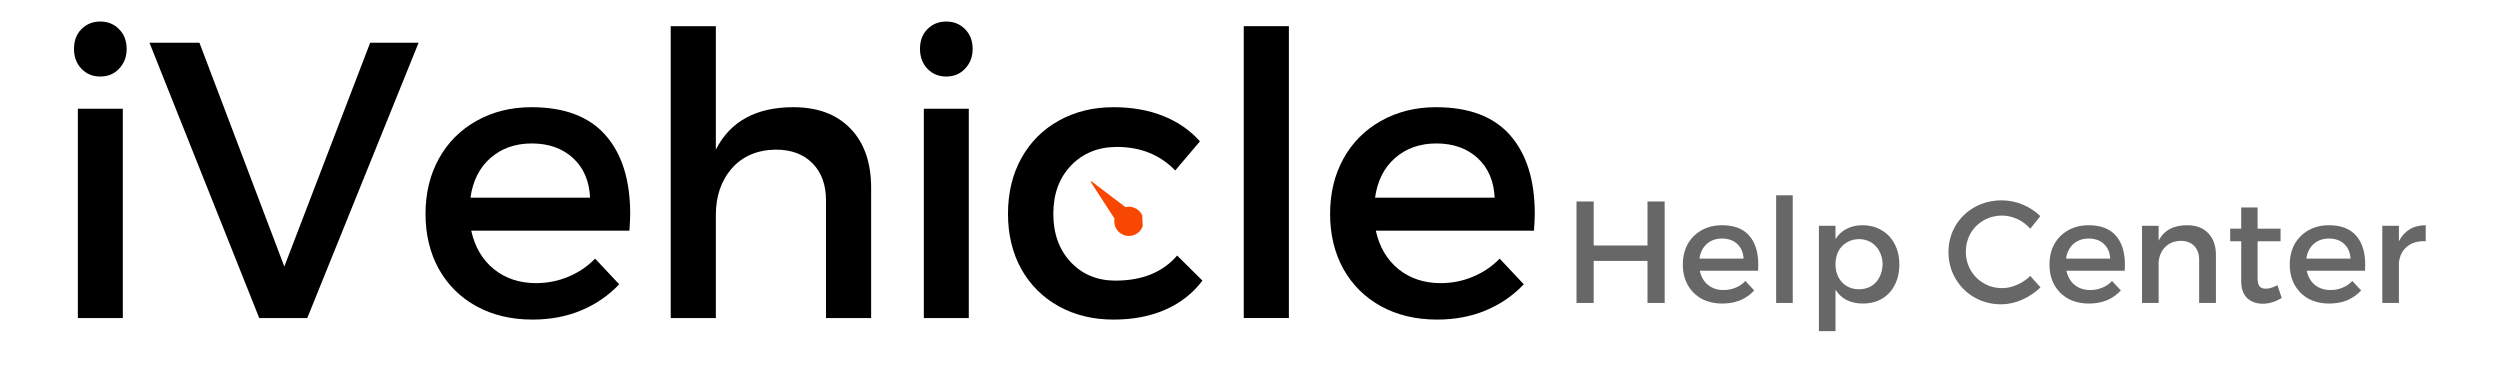
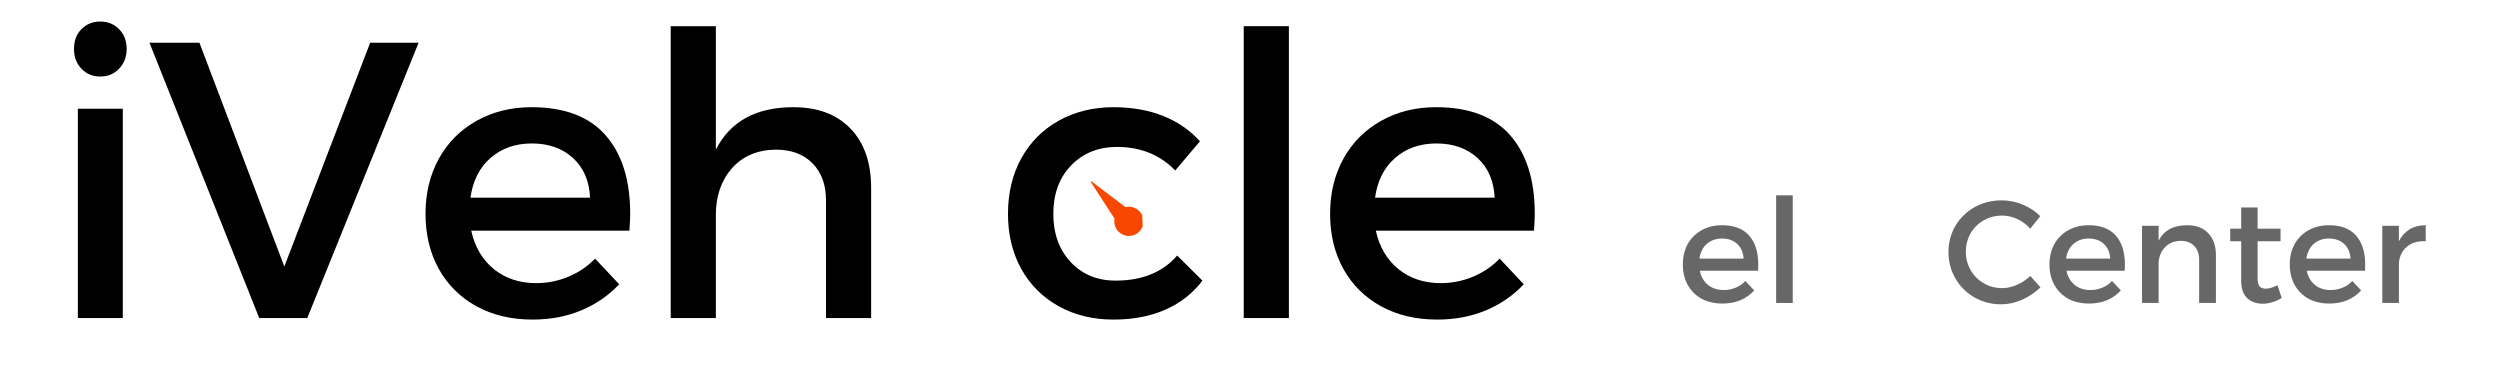
<svg xmlns="http://www.w3.org/2000/svg" width="270" zoomAndPan="magnify" viewBox="0 0 202.5 30" height="40" preserveAspectRatio="xMidYMid meet" version="1.0">
  <defs>
    <g />
    <clipPath id="509b715fdf">
      <path d="M 88 14 L 93 14 L 93 20 L 88 20 Z M 88 14 " clip-rule="nonzero" />
    </clipPath>
    <clipPath id="105b568461">
      <path d="M 88.469 19.496 L 88.223 14.414 L 92.672 14.199 L 92.914 19.281 Z M 88.469 19.496 " clip-rule="nonzero" />
    </clipPath>
    <clipPath id="de06cdc6c6">
      <path d="M 82.855 28.285 L 81.906 8.59 L 92.07 8.102 L 93.02 27.793 Z M 82.855 28.285 " clip-rule="nonzero" />
    </clipPath>
  </defs>
  <g fill="#000000" fill-opacity="1">
    <g transform="translate(3.603, 25.761)">
      <g>
        <path d="M 2.703 0 L 2.703 -16.953 L 6.344 -16.953 L 6.344 0 Z M 4.516 -24.016 C 5.141 -24.016 5.648 -23.805 6.047 -23.391 C 6.453 -22.984 6.656 -22.453 6.656 -21.797 C 6.656 -21.16 6.453 -20.629 6.047 -20.203 C 5.648 -19.773 5.141 -19.562 4.516 -19.562 C 3.898 -19.562 3.391 -19.773 2.984 -20.203 C 2.586 -20.629 2.391 -21.16 2.391 -21.797 C 2.391 -22.453 2.586 -22.984 2.984 -23.391 C 3.391 -23.805 3.898 -24.016 4.516 -24.016 Z M 4.516 -24.016 " />
      </g>
    </g>
  </g>
  <g fill="#000000" fill-opacity="1">
    <g transform="translate(12.014, 25.761)">
      <g>
        <path d="M 8.984 0 L 0.094 -22.297 L 4.141 -22.297 L 11.016 -4.172 L 17.969 -22.297 L 21.891 -22.297 L 12.875 0 Z M 8.984 0 " />
      </g>
    </g>
  </g>
  <g fill="#000000" fill-opacity="1">
    <g transform="translate(33.358, 25.761)">
      <g>
        <path d="M 9.688 -17.078 C 12.363 -17.078 14.363 -16.32 15.688 -14.812 C 17.02 -13.301 17.688 -11.176 17.688 -8.438 C 17.688 -8.164 17.664 -7.711 17.625 -7.078 L 4.812 -7.078 C 5.102 -5.754 5.719 -4.711 6.656 -3.953 C 7.594 -3.203 8.727 -2.828 10.062 -2.828 C 10.977 -2.828 11.848 -3 12.672 -3.344 C 13.504 -3.688 14.227 -4.176 14.844 -4.812 L 16.797 -2.734 C 15.941 -1.828 14.922 -1.125 13.734 -0.625 C 12.547 -0.125 11.227 0.125 9.781 0.125 C 8.062 0.125 6.547 -0.234 5.234 -0.953 C 3.93 -1.672 2.914 -2.676 2.188 -3.969 C 1.469 -5.27 1.109 -6.758 1.109 -8.438 C 1.109 -10.113 1.469 -11.602 2.188 -12.906 C 2.914 -14.219 3.93 -15.238 5.234 -15.969 C 6.547 -16.707 8.031 -17.078 9.688 -17.078 Z M 14.438 -9.75 C 14.375 -11.102 13.914 -12.172 13.062 -12.953 C 12.207 -13.742 11.094 -14.141 9.719 -14.141 C 8.375 -14.141 7.254 -13.742 6.359 -12.953 C 5.473 -12.172 4.938 -11.102 4.75 -9.75 Z M 14.438 -9.75 " />
      </g>
    </g>
  </g>
  <g fill="#000000" fill-opacity="1">
    <g transform="translate(51.453, 25.761)">
      <g>
        <path d="M 12.812 -17.078 C 14.781 -17.078 16.32 -16.5 17.438 -15.344 C 18.551 -14.188 19.109 -12.586 19.109 -10.547 L 19.109 0 L 15.453 0 L 15.453 -9.531 C 15.453 -10.801 15.086 -11.801 14.359 -12.531 C 13.641 -13.27 12.645 -13.641 11.375 -13.641 C 9.883 -13.617 8.703 -13.113 7.828 -12.125 C 6.961 -11.133 6.531 -9.875 6.531 -8.344 L 6.531 0 L 2.875 0 L 2.875 -23.641 L 6.531 -23.641 L 6.531 -13.641 C 7.695 -15.93 9.789 -17.078 12.812 -17.078 Z M 12.812 -17.078 " />
      </g>
    </g>
  </g>
  <g fill="#000000" fill-opacity="1">
    <g transform="translate(72.128, 25.761)">
      <g>
-         <path d="M 2.703 0 L 2.703 -16.953 L 6.344 -16.953 L 6.344 0 Z M 4.516 -24.016 C 5.141 -24.016 5.648 -23.805 6.047 -23.391 C 6.453 -22.984 6.656 -22.453 6.656 -21.797 C 6.656 -21.16 6.453 -20.629 6.047 -20.203 C 5.648 -19.773 5.141 -19.562 4.516 -19.562 C 3.898 -19.562 3.391 -19.773 2.984 -20.203 C 2.586 -20.629 2.391 -21.16 2.391 -21.797 C 2.391 -22.453 2.586 -22.984 2.984 -23.391 C 3.391 -23.805 3.898 -24.016 4.516 -24.016 Z M 4.516 -24.016 " />
-       </g>
+         </g>
    </g>
  </g>
  <g fill="#000000" fill-opacity="1">
    <g transform="translate(80.538, 25.761)">
      <g>
        <path d="M 14.656 -11.953 C 13.426 -13.223 11.852 -13.859 9.938 -13.859 C 8.426 -13.859 7.188 -13.359 6.219 -12.359 C 5.258 -11.359 4.781 -10.051 4.781 -8.438 C 4.781 -6.844 5.25 -5.539 6.188 -4.531 C 7.133 -3.531 8.344 -3.031 9.812 -3.031 C 11.977 -3.031 13.645 -3.707 14.812 -5.062 L 16.859 -3.031 C 16.086 -2.008 15.094 -1.227 13.875 -0.688 C 12.656 -0.145 11.25 0.125 9.656 0.125 C 8 0.125 6.52 -0.234 5.219 -0.953 C 3.926 -1.672 2.914 -2.676 2.188 -3.969 C 1.469 -5.27 1.109 -6.758 1.109 -8.438 C 1.109 -10.133 1.469 -11.633 2.188 -12.938 C 2.914 -14.25 3.926 -15.266 5.219 -15.984 C 6.52 -16.711 8 -17.078 9.656 -17.078 C 11.164 -17.078 12.516 -16.836 13.703 -16.359 C 14.891 -15.879 15.875 -15.195 16.656 -14.312 Z M 14.656 -11.953 " />
      </g>
    </g>
  </g>
  <g fill="#000000" fill-opacity="1">
    <g transform="translate(97.868, 25.761)">
      <g>
        <path d="M 2.875 0 L 2.875 -23.641 L 6.531 -23.641 L 6.531 0 Z M 2.875 0 " />
      </g>
    </g>
  </g>
  <g fill="#000000" fill-opacity="1">
    <g transform="translate(106.629, 25.761)">
      <g>
        <path d="M 9.688 -17.078 C 12.363 -17.078 14.363 -16.32 15.688 -14.812 C 17.02 -13.301 17.688 -11.176 17.688 -8.438 C 17.688 -8.164 17.664 -7.711 17.625 -7.078 L 4.812 -7.078 C 5.102 -5.754 5.719 -4.711 6.656 -3.953 C 7.594 -3.203 8.727 -2.828 10.062 -2.828 C 10.977 -2.828 11.848 -3 12.672 -3.344 C 13.504 -3.688 14.227 -4.176 14.844 -4.812 L 16.797 -2.734 C 15.941 -1.828 14.922 -1.125 13.734 -0.625 C 12.547 -0.125 11.227 0.125 9.781 0.125 C 8.062 0.125 6.547 -0.234 5.234 -0.953 C 3.93 -1.672 2.914 -2.676 2.188 -3.969 C 1.469 -5.27 1.109 -6.758 1.109 -8.438 C 1.109 -10.113 1.469 -11.602 2.188 -12.906 C 2.914 -14.219 3.93 -15.238 5.234 -15.969 C 6.547 -16.707 8.031 -17.078 9.688 -17.078 Z M 14.438 -9.75 C 14.375 -11.102 13.914 -12.172 13.062 -12.953 C 12.207 -13.742 11.094 -14.141 9.719 -14.141 C 8.375 -14.141 7.254 -13.742 6.359 -12.953 C 5.473 -12.172 4.938 -11.102 4.75 -9.75 Z M 14.438 -9.75 " />
      </g>
    </g>
  </g>
  <g clip-path="url(#509b715fdf)">
    <g clip-path="url(#105b568461)">
      <g clip-path="url(#de06cdc6c6)">
        <path fill="#f84701" d="M 89.801 8.293 C 89.172 8.453 88.559 8.68 87.973 8.961 C 87.398 9.238 86.848 9.57 86.336 9.953 C 85.828 10.332 85.355 10.762 84.93 11.23 C 84.504 11.703 84.121 12.215 83.793 12.754 C 83.461 13.301 83.18 13.883 82.961 14.48 C 82.738 15.09 82.574 15.723 82.477 16.363 C 82.371 17.023 82.336 17.695 82.371 18.367 C 82.402 19.039 82.504 19.707 82.668 20.352 C 82.828 20.98 83.051 21.598 83.332 22.184 C 83.609 22.758 83.945 23.309 84.328 23.82 C 84.707 24.324 85.137 24.797 85.605 25.223 C 86.074 25.652 86.586 26.031 87.129 26.363 C 87.676 26.691 88.254 26.973 88.852 27.191 C 89.465 27.418 90.098 27.582 90.738 27.68 C 91.398 27.781 92.07 27.816 92.742 27.785 C 92.852 27.777 92.961 27.773 93.074 27.762 L 93.031 26.93 C 92.922 26.938 92.812 26.945 92.703 26.953 C 87.707 27.191 83.445 23.324 83.203 18.328 C 82.961 13.332 86.832 9.07 91.828 8.828 C 91.938 8.824 92.047 8.82 92.156 8.82 L 92.117 7.984 C 92.008 7.988 91.898 7.992 91.785 7.996 C 91.113 8.027 90.449 8.129 89.801 8.293 Z M 89.801 8.293 " fill-opacity="1" fill-rule="nonzero" />
        <path fill="#f84701" d="M 88.359 14.754 L 90.277 17.707 C 90.262 17.797 90.254 17.891 90.258 17.988 C 90.289 18.641 90.844 19.145 91.5 19.113 C 92.152 19.082 92.656 18.527 92.625 17.871 C 92.594 17.219 92.039 16.715 91.383 16.746 C 91.309 16.75 91.234 16.762 91.164 16.777 L 88.422 14.699 C 88.406 14.688 88.383 14.688 88.367 14.699 C 88.352 14.715 88.352 14.738 88.359 14.754 Z M 88.359 14.754 " fill-opacity="1" fill-rule="nonzero" />
      </g>
    </g>
  </g>
  <g fill="#686767" fill-opacity="1">
    <g transform="translate(126.619, 24.54)">
      <g>
-         <path d="M 1.078 0 L 1.078 -8.219 L 2.469 -8.219 L 2.469 -4.656 L 6.828 -4.656 L 6.828 -8.219 L 8.219 -8.219 L 8.219 0 L 6.828 0 L 6.828 -3.406 L 2.469 -3.406 L 2.469 0 Z M 1.078 0 " />
-       </g>
+         </g>
    </g>
  </g>
  <g fill="#686767" fill-opacity="1">
    <g transform="translate(135.904, 24.54)">
      <g>
        <path d="M 3.578 -6.297 C 4.555 -6.297 5.289 -6.016 5.781 -5.453 C 6.27 -4.898 6.516 -4.117 6.516 -3.109 C 6.516 -3.016 6.508 -2.848 6.5 -2.609 L 1.781 -2.609 C 1.883 -2.117 2.109 -1.734 2.453 -1.453 C 2.797 -1.18 3.219 -1.047 3.719 -1.047 C 4.051 -1.047 4.367 -1.109 4.672 -1.234 C 4.984 -1.359 5.25 -1.539 5.469 -1.781 L 6.188 -1.016 C 5.875 -0.672 5.5 -0.406 5.062 -0.219 C 4.625 -0.039 4.141 0.047 3.609 0.047 C 2.973 0.047 2.41 -0.082 1.922 -0.344 C 1.441 -0.613 1.066 -0.988 0.797 -1.469 C 0.535 -1.945 0.406 -2.492 0.406 -3.109 C 0.406 -3.734 0.535 -4.285 0.797 -4.766 C 1.066 -5.242 1.441 -5.617 1.922 -5.891 C 2.41 -6.16 2.961 -6.297 3.578 -6.297 Z M 5.328 -3.594 C 5.297 -4.094 5.125 -4.488 4.812 -4.781 C 4.5 -5.07 4.086 -5.219 3.578 -5.219 C 3.086 -5.219 2.676 -5.07 2.344 -4.781 C 2.02 -4.488 1.82 -4.094 1.75 -3.594 Z M 5.328 -3.594 " />
      </g>
    </g>
  </g>
  <g fill="#686767" fill-opacity="1">
    <g transform="translate(142.806, 24.54)">
      <g>
        <path d="M 1.062 0 L 1.062 -8.719 L 2.406 -8.719 L 2.406 0 Z M 1.062 0 " />
      </g>
    </g>
  </g>
  <g fill="#686767" fill-opacity="1">
    <g transform="translate(146.269, 24.54)">
      <g>
-         <path d="M 4.594 -6.297 C 5.176 -6.297 5.691 -6.16 6.141 -5.891 C 6.598 -5.629 6.953 -5.254 7.203 -4.766 C 7.453 -4.285 7.578 -3.734 7.578 -3.109 C 7.578 -2.484 7.453 -1.93 7.203 -1.453 C 6.961 -0.973 6.617 -0.602 6.172 -0.344 C 5.723 -0.082 5.207 0.047 4.625 0.047 C 4.125 0.047 3.688 -0.047 3.312 -0.234 C 2.938 -0.43 2.633 -0.711 2.406 -1.078 L 2.406 2.281 L 1.062 2.281 L 1.062 -6.25 L 2.406 -6.25 L 2.406 -5.172 C 2.633 -5.535 2.93 -5.812 3.297 -6 C 3.672 -6.195 4.102 -6.297 4.594 -6.297 Z M 4.312 -1.109 C 4.676 -1.109 5.004 -1.191 5.297 -1.359 C 5.586 -1.535 5.812 -1.781 5.969 -2.094 C 6.133 -2.406 6.219 -2.758 6.219 -3.156 C 6.219 -3.531 6.133 -3.867 5.969 -4.172 C 5.812 -4.484 5.586 -4.727 5.297 -4.906 C 5.004 -5.082 4.676 -5.172 4.312 -5.172 C 3.945 -5.172 3.617 -5.082 3.328 -4.906 C 3.035 -4.738 2.805 -4.5 2.641 -4.188 C 2.484 -3.875 2.406 -3.531 2.406 -3.156 C 2.406 -2.551 2.582 -2.055 2.938 -1.672 C 3.301 -1.297 3.758 -1.109 4.312 -1.109 Z M 4.312 -1.109 " />
-       </g>
+         </g>
    </g>
  </g>
  <g fill="#686767" fill-opacity="1">
    <g transform="translate(154.251, 24.54)">
      <g />
    </g>
  </g>
  <g fill="#686767" fill-opacity="1">
    <g transform="translate(157.421, 24.54)">
      <g>
        <path d="M 7.031 -6.016 C 6.738 -6.348 6.391 -6.609 5.984 -6.797 C 5.578 -6.984 5.164 -7.078 4.75 -7.078 C 4.207 -7.078 3.707 -6.945 3.25 -6.688 C 2.801 -6.426 2.445 -6.07 2.188 -5.625 C 1.938 -5.176 1.812 -4.68 1.812 -4.141 C 1.812 -3.609 1.941 -3.113 2.203 -2.656 C 2.461 -2.207 2.816 -1.852 3.266 -1.594 C 3.711 -1.332 4.207 -1.203 4.75 -1.203 C 5.156 -1.203 5.555 -1.289 5.953 -1.469 C 6.359 -1.645 6.719 -1.883 7.031 -2.188 L 7.859 -1.266 C 7.43 -0.848 6.938 -0.516 6.375 -0.266 C 5.812 -0.016 5.242 0.109 4.672 0.109 C 3.879 0.109 3.156 -0.078 2.5 -0.453 C 1.852 -0.828 1.344 -1.336 0.969 -1.984 C 0.594 -2.629 0.406 -3.344 0.406 -4.125 C 0.406 -4.895 0.594 -5.602 0.969 -6.25 C 1.352 -6.895 1.875 -7.398 2.531 -7.766 C 3.195 -8.129 3.926 -8.312 4.719 -8.312 C 5.301 -8.312 5.867 -8.195 6.422 -7.969 C 6.973 -7.738 7.445 -7.426 7.844 -7.031 Z M 7.031 -6.016 " />
      </g>
    </g>
  </g>
  <g fill="#686767" fill-opacity="1">
    <g transform="translate(165.602, 24.54)">
      <g>
        <path d="M 3.578 -6.297 C 4.555 -6.297 5.289 -6.016 5.781 -5.453 C 6.27 -4.898 6.516 -4.117 6.516 -3.109 C 6.516 -3.016 6.508 -2.848 6.5 -2.609 L 1.781 -2.609 C 1.883 -2.117 2.109 -1.734 2.453 -1.453 C 2.797 -1.18 3.219 -1.047 3.719 -1.047 C 4.051 -1.047 4.367 -1.109 4.672 -1.234 C 4.984 -1.359 5.25 -1.539 5.469 -1.781 L 6.188 -1.016 C 5.875 -0.672 5.5 -0.406 5.062 -0.219 C 4.625 -0.039 4.141 0.047 3.609 0.047 C 2.973 0.047 2.41 -0.082 1.922 -0.344 C 1.441 -0.613 1.066 -0.988 0.797 -1.469 C 0.535 -1.945 0.406 -2.492 0.406 -3.109 C 0.406 -3.734 0.535 -4.285 0.797 -4.766 C 1.066 -5.242 1.441 -5.617 1.922 -5.891 C 2.41 -6.16 2.961 -6.297 3.578 -6.297 Z M 5.328 -3.594 C 5.297 -4.094 5.125 -4.488 4.812 -4.781 C 4.5 -5.07 4.086 -5.219 3.578 -5.219 C 3.086 -5.219 2.676 -5.07 2.344 -4.781 C 2.02 -4.488 1.82 -4.094 1.75 -3.594 Z M 5.328 -3.594 " />
      </g>
    </g>
  </g>
  <g fill="#686767" fill-opacity="1">
    <g transform="translate(172.505, 24.54)">
      <g>
        <path d="M 4.656 -6.297 C 5.383 -6.297 5.953 -6.082 6.359 -5.656 C 6.773 -5.227 6.984 -4.641 6.984 -3.891 L 6.984 0 L 5.625 0 L 5.625 -3.516 C 5.625 -3.984 5.488 -4.352 5.219 -4.625 C 4.957 -4.895 4.594 -5.031 4.125 -5.031 C 3.625 -5.02 3.211 -4.859 2.891 -4.547 C 2.578 -4.234 2.395 -3.828 2.344 -3.328 L 2.344 0 L 1 0 L 1 -6.25 L 2.344 -6.25 L 2.344 -5.047 C 2.77 -5.879 3.539 -6.297 4.656 -6.297 Z M 4.656 -6.297 " />
      </g>
    </g>
  </g>
  <g fill="#686767" fill-opacity="1">
    <g transform="translate(180.287, 24.54)">
      <g>
        <path d="M 4.531 -0.406 C 4.02 -0.094 3.508 0.062 3 0.062 C 2.488 0.062 2.066 -0.086 1.734 -0.391 C 1.41 -0.703 1.25 -1.16 1.25 -1.766 L 1.25 -5 L 0.359 -5 L 0.359 -6.016 L 1.25 -6.016 L 1.25 -7.734 L 2.578 -7.734 L 2.578 -6.016 L 4.438 -6.016 L 4.438 -5 L 2.578 -5 L 2.578 -2.016 C 2.578 -1.703 2.629 -1.477 2.734 -1.344 C 2.848 -1.219 3.02 -1.156 3.25 -1.156 C 3.5 -1.156 3.812 -1.25 4.188 -1.438 Z M 4.531 -0.406 " />
      </g>
    </g>
  </g>
  <g fill="#686767" fill-opacity="1">
    <g transform="translate(185.065, 24.54)">
      <g>
        <path d="M 3.578 -6.297 C 4.555 -6.297 5.289 -6.016 5.781 -5.453 C 6.27 -4.898 6.516 -4.117 6.516 -3.109 C 6.516 -3.016 6.508 -2.848 6.5 -2.609 L 1.781 -2.609 C 1.883 -2.117 2.109 -1.734 2.453 -1.453 C 2.797 -1.18 3.219 -1.047 3.719 -1.047 C 4.051 -1.047 4.367 -1.109 4.672 -1.234 C 4.984 -1.359 5.25 -1.539 5.469 -1.781 L 6.188 -1.016 C 5.875 -0.672 5.5 -0.406 5.062 -0.219 C 4.625 -0.039 4.141 0.047 3.609 0.047 C 2.973 0.047 2.41 -0.082 1.922 -0.344 C 1.441 -0.613 1.066 -0.988 0.797 -1.469 C 0.535 -1.945 0.406 -2.492 0.406 -3.109 C 0.406 -3.734 0.535 -4.285 0.797 -4.766 C 1.066 -5.242 1.441 -5.617 1.922 -5.891 C 2.41 -6.16 2.961 -6.297 3.578 -6.297 Z M 5.328 -3.594 C 5.297 -4.094 5.125 -4.488 4.812 -4.781 C 4.5 -5.07 4.086 -5.219 3.578 -5.219 C 3.086 -5.219 2.676 -5.07 2.344 -4.781 C 2.02 -4.488 1.82 -4.094 1.75 -3.594 Z M 5.328 -3.594 " />
      </g>
    </g>
  </g>
  <g fill="#686767" fill-opacity="1">
    <g transform="translate(191.967, 24.54)">
      <g>
        <path d="M 2.344 -5 C 2.562 -5.426 2.852 -5.75 3.219 -5.969 C 3.582 -6.188 4.016 -6.297 4.516 -6.297 L 4.516 -5 C 3.891 -5.031 3.383 -4.883 3 -4.562 C 2.625 -4.25 2.406 -3.816 2.344 -3.266 L 2.344 0 L 1 0 L 1 -6.25 L 2.344 -6.25 Z M 2.344 -5 " />
      </g>
    </g>
  </g>
</svg>